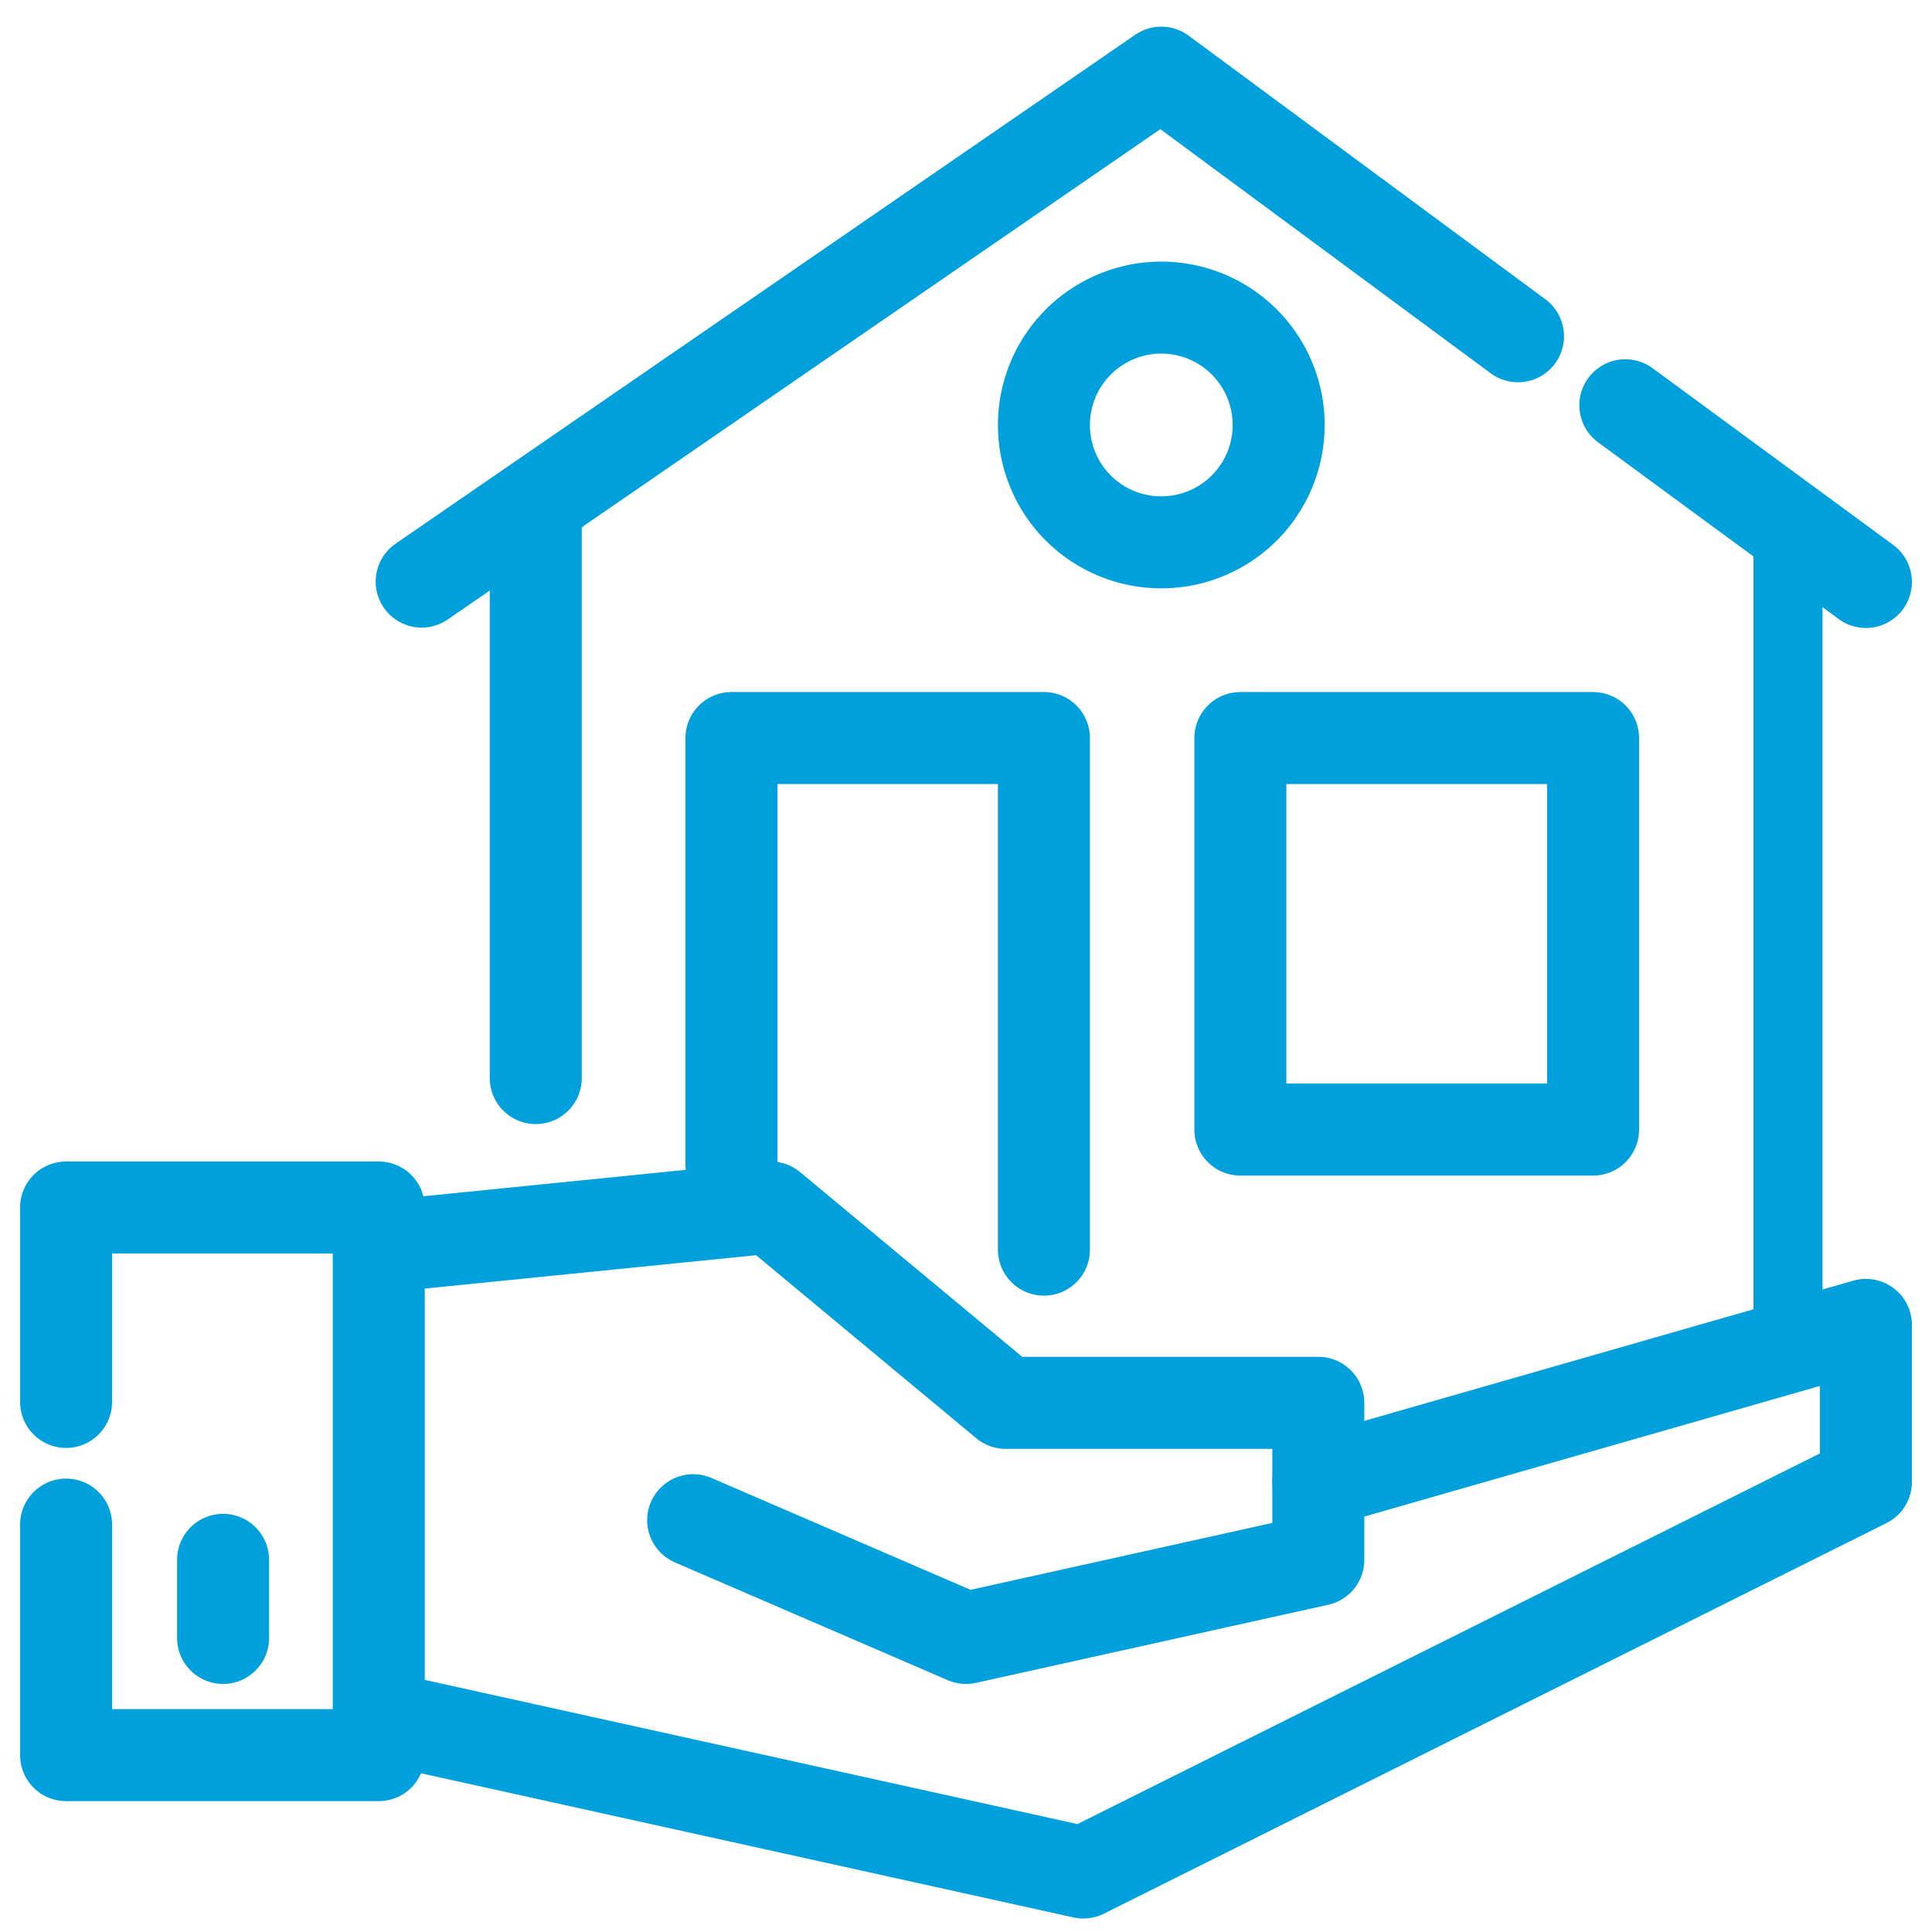
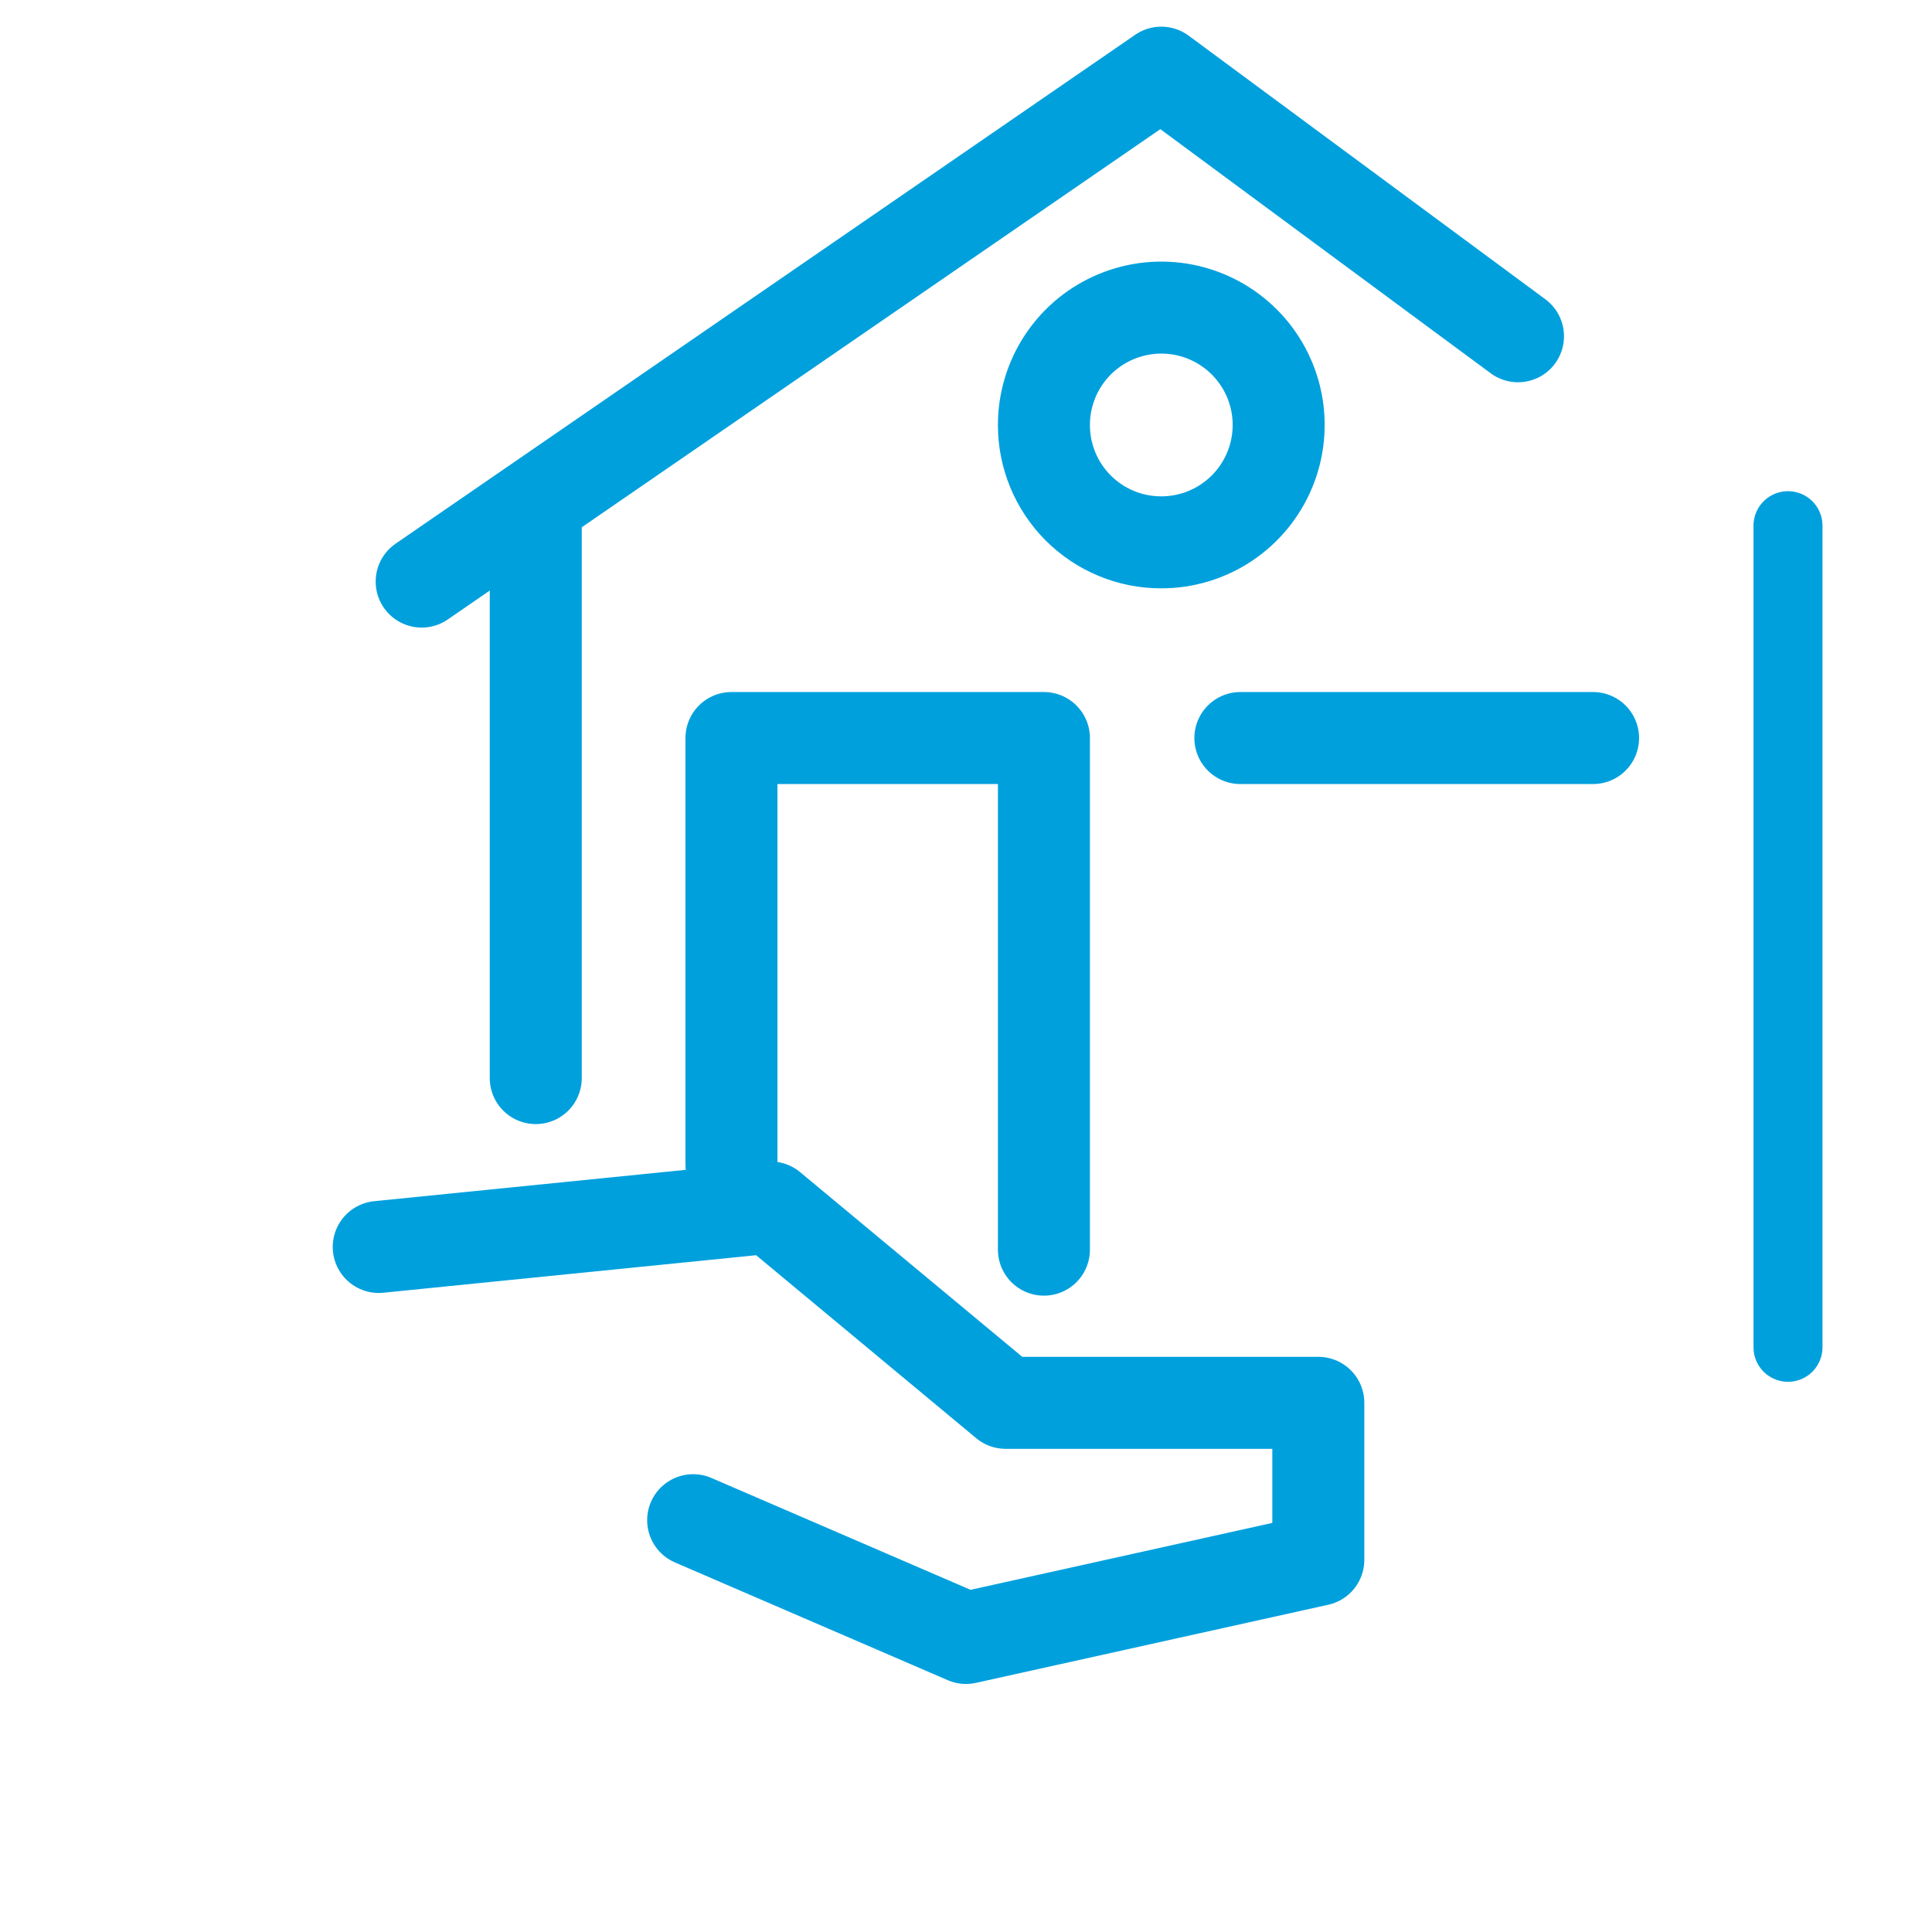
<svg xmlns="http://www.w3.org/2000/svg" width="126" height="126" viewBox="0 0 126 126" fill="none">
  <g clip-path="url(#clip0_2_216)">
-     <path d="M4.31 91.43V78.751H24.701V114.465H4.31V99.43" stroke="#00A0DD" stroke-width="6" stroke-linecap="round" stroke-linejoin="round" />
-     <path d="M24.701 111.968L70.655 122.12L121.69 96.646V86.406L85.977 96.646" stroke="#00A0DD" stroke-width="6" stroke-linecap="round" stroke-linejoin="round" />
    <path d="M24.701 81.324L50.263 78.751L65.585 91.489H85.977V101.728L63 106.823L45.206 99.143" stroke="#00A0DD" stroke-width="6" stroke-linecap="round" stroke-linejoin="round" />
-     <path d="M14.549 101.728V106.823" stroke="#00A0DD" stroke-width="6" stroke-linecap="round" stroke-linejoin="round" />
    <path d="M34.941 70.31V34.284" stroke="#00A0DD" stroke-width="6" stroke-linecap="round" stroke-linejoin="round" />
    <path d="M116.608 87.867V34.284" stroke="#00A0DD" stroke-width="4.5" stroke-linecap="round" stroke-linejoin="round" />
-     <path d="M121.69 37.955L106 26.43" stroke="#00A0DD" stroke-width="6" stroke-linecap="round" stroke-linejoin="round" />
    <path d="M27.5 37.929L75.737 4.739L99 21.93" stroke="#00A0DD" stroke-width="6" stroke-linecap="round" stroke-linejoin="round" />
    <path d="M68.082 81.499V48.133H47.703V75.93" stroke="#00A0DD" stroke-width="6" stroke-linecap="round" stroke-linejoin="round" />
-     <path d="M103.896 48.133H80.894V73.669H103.896V48.133Z" stroke="#00A0DD" stroke-width="6" stroke-linecap="round" stroke-linejoin="round" />
+     <path d="M103.896 48.133H80.894H103.896V48.133Z" stroke="#00A0DD" stroke-width="6" stroke-linecap="round" stroke-linejoin="round" />
    <path d="M75.737 35.37C77.251 35.37 78.731 34.922 79.99 34.081C81.249 33.239 82.23 32.044 82.809 30.645C83.388 29.246 83.54 27.707 83.245 26.222C82.949 24.738 82.22 23.374 81.15 22.303C80.079 21.233 78.715 20.503 77.23 20.208C75.746 19.913 74.206 20.064 72.808 20.644C71.409 21.223 70.213 22.204 69.372 23.463C68.531 24.722 68.082 26.202 68.082 27.716C68.081 28.721 68.278 29.718 68.662 30.647C69.046 31.576 69.609 32.421 70.321 33.132C71.032 33.843 71.876 34.407 72.806 34.791C73.735 35.175 74.731 35.372 75.737 35.37Z" stroke="#00A0DD" stroke-width="6" stroke-linecap="round" stroke-linejoin="round" />
  </g>
  <defs>
    <clipPath id="clip0_2_216">
      <rect width="125" height="125" fill="white" transform="translate(0.5 0.93)" />
    </clipPath>
  </defs>
</svg>